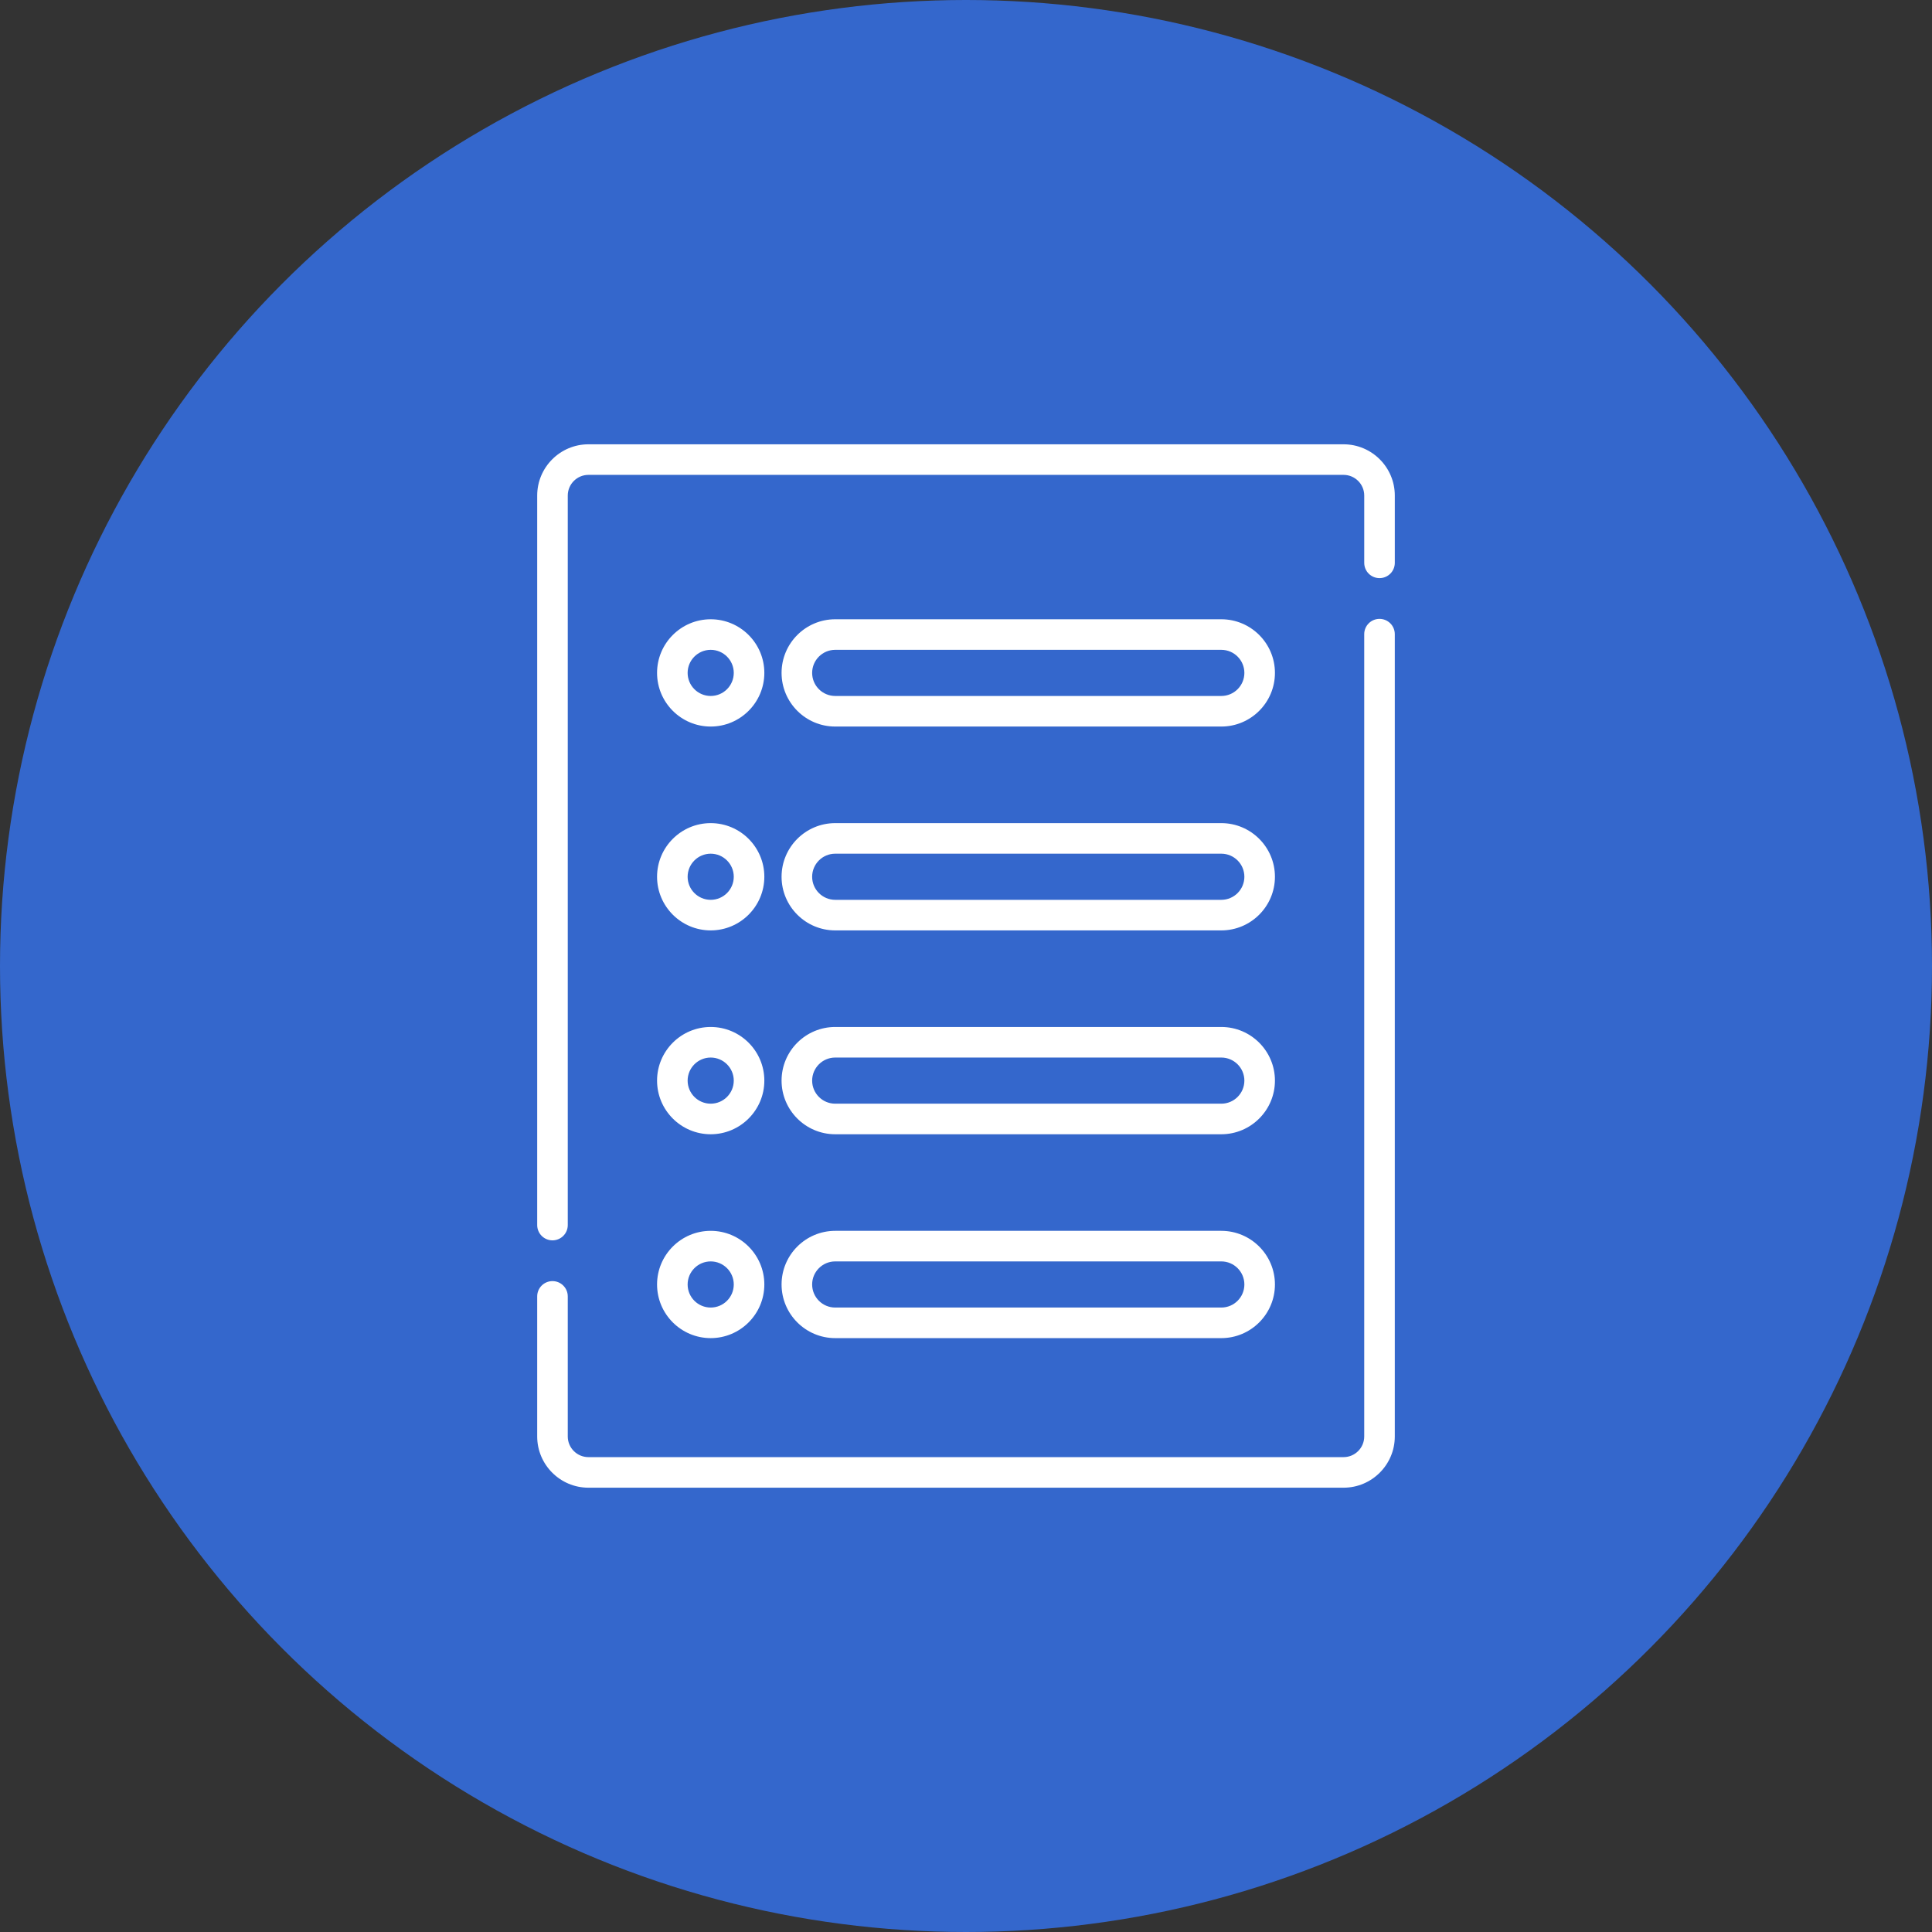
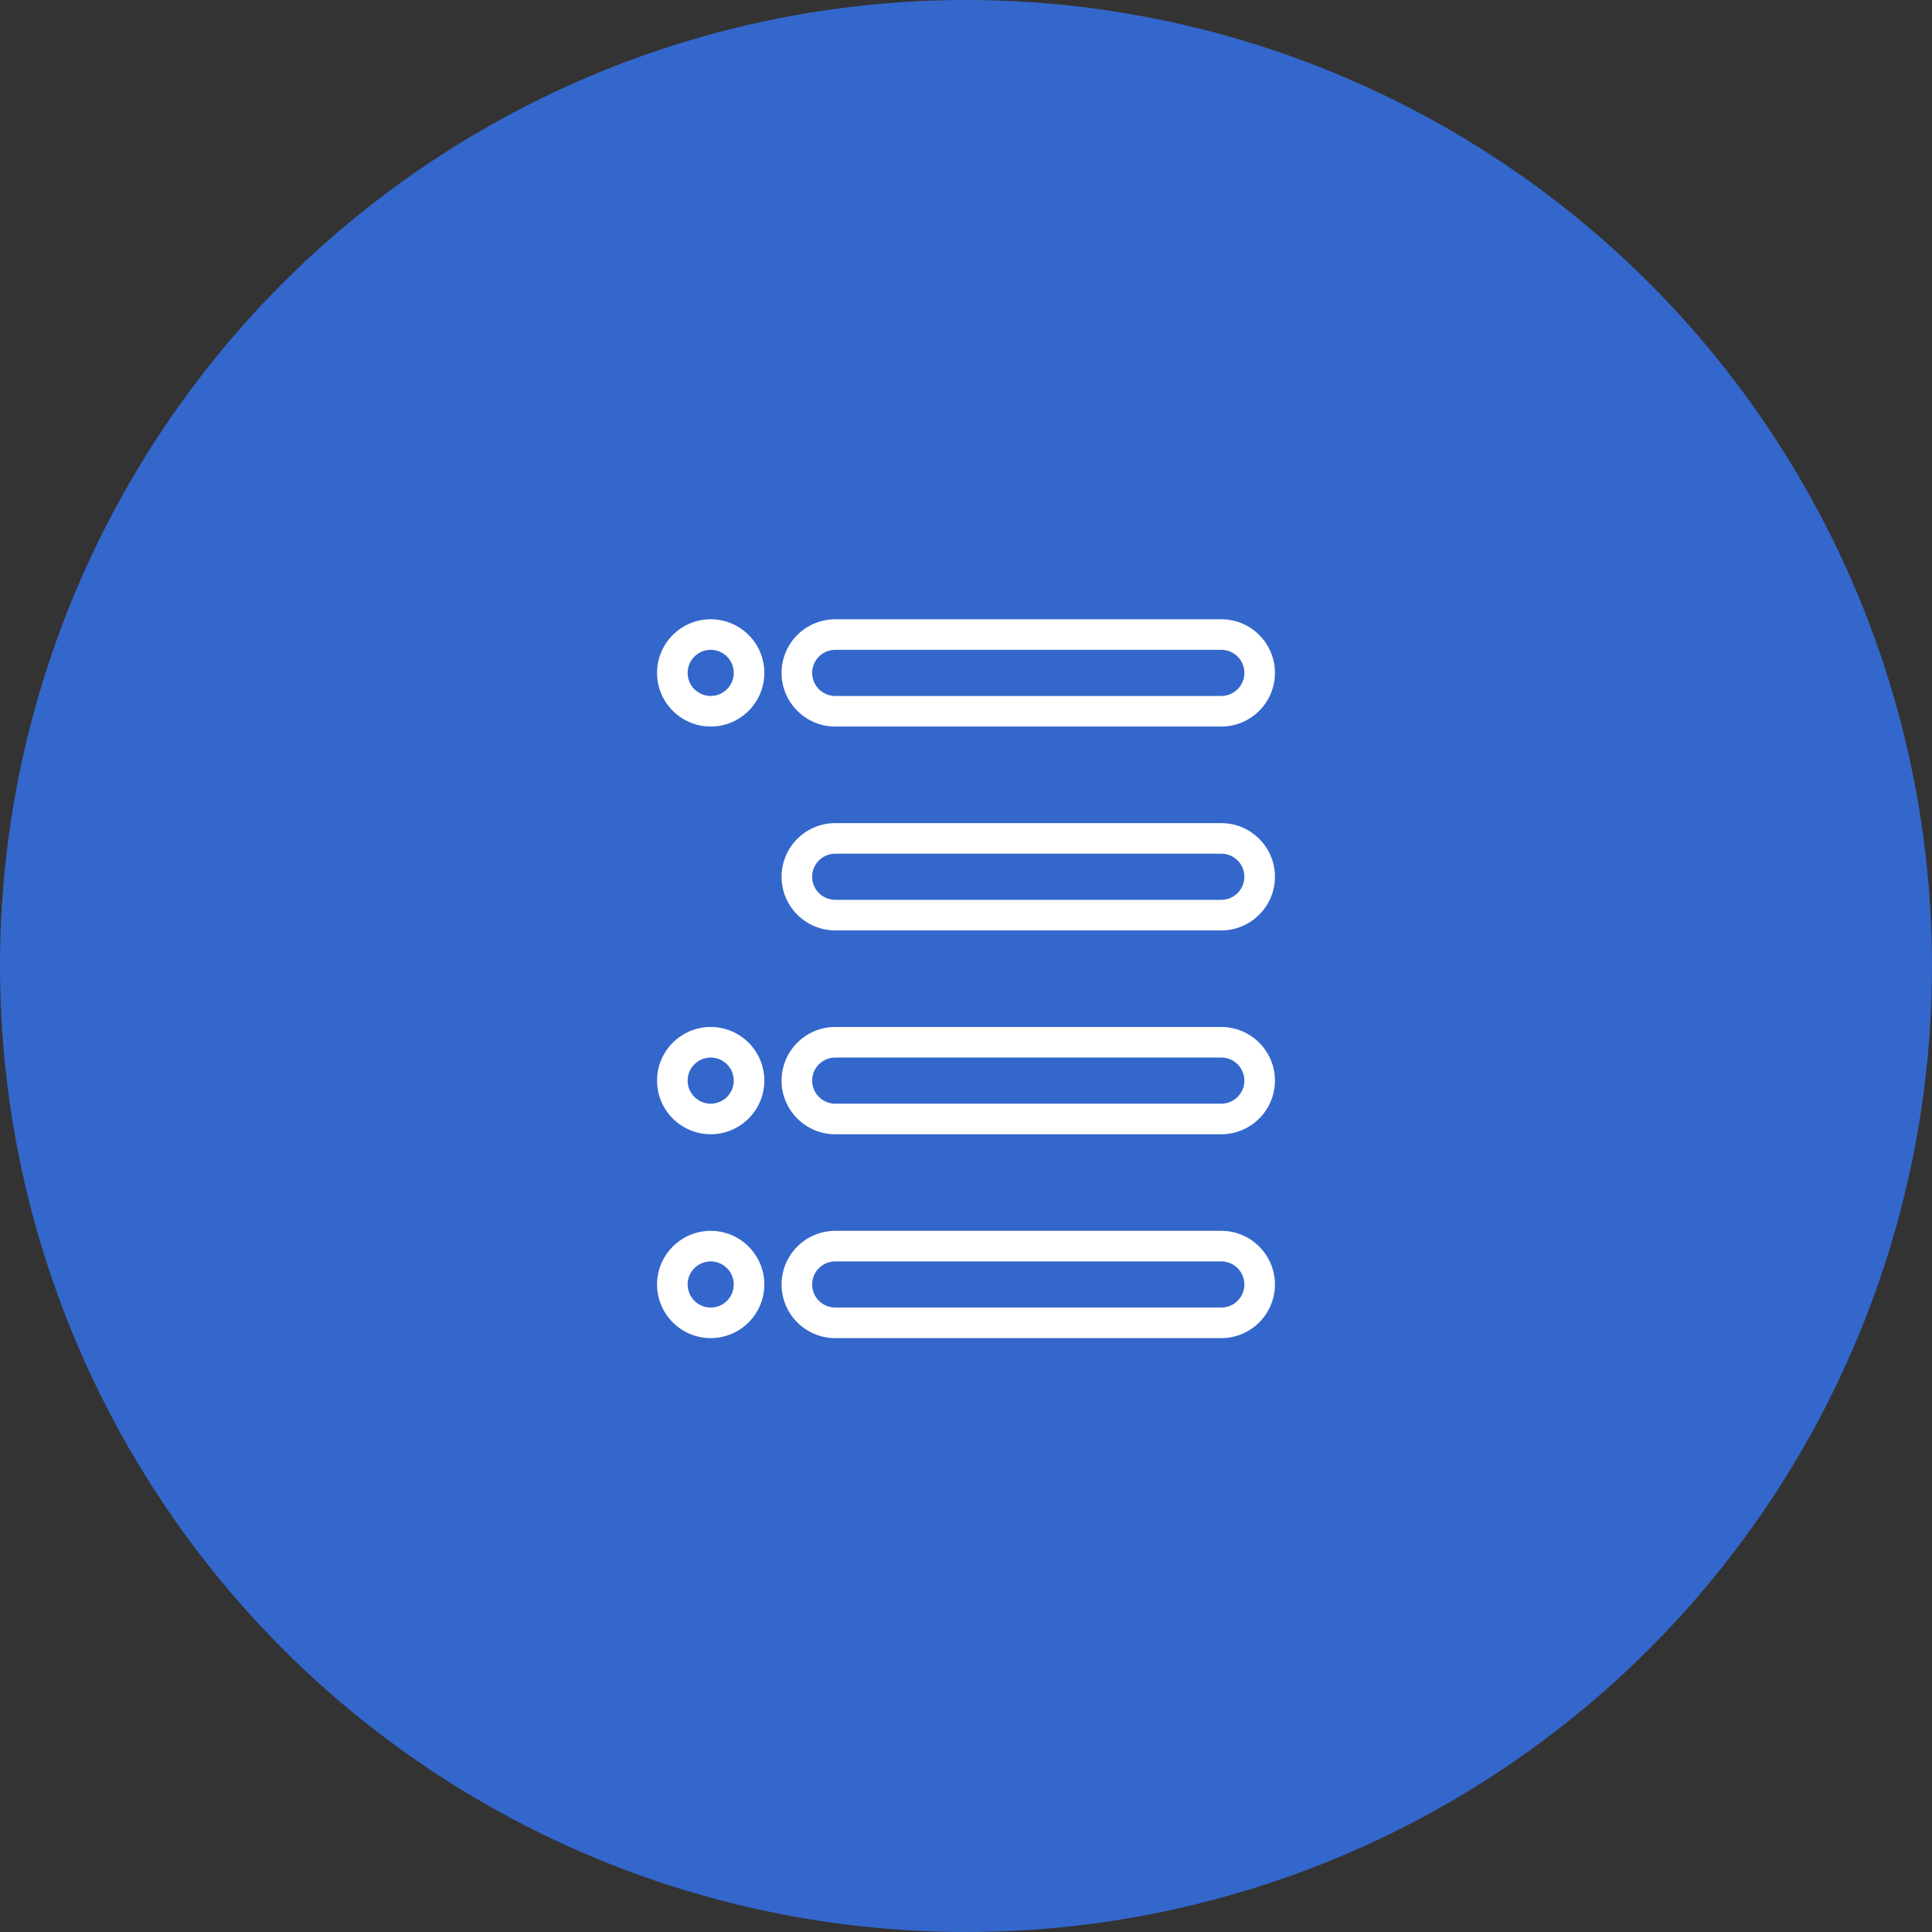
<svg xmlns="http://www.w3.org/2000/svg" version="1.1" id="Capa_2" x="0px" y="0px" viewBox="0 0 390 390" style="enable-background:new 0 0 390 390;" xml:space="preserve">
  <rect x="0" y="0" width="390" height="390" fill="#333333" stroke="none" />
  <g>
    <circle style="fill:#3467CC;" cx="195" cy="195" r="195" />
    <g>
      <g>
-         <path style="fill:#FFFFFF;" d="M271.216,300.311H118.784c-5.704,0-10.344-4.64-10.344-10.344v-28.273     c0-1.704,1.381-3.085,3.085-3.085s3.085,1.381,3.085,3.085v28.273c0,2.301,1.872,4.173,4.173,4.173h152.431     c2.301,0,4.173-1.872,4.173-4.173V128.014c0-1.704,1.381-3.085,3.085-3.085c1.704,0,3.085,1.381,3.085,3.085v161.954     C281.56,295.671,276.919,300.311,271.216,300.311z M111.526,250.382c-1.704,0-3.085-1.381-3.085-3.085V100.033     c0-5.704,4.64-10.344,10.344-10.344h152.431c5.704,0,10.344,4.64,10.344,10.344v13.584c0,1.704-1.381,3.085-3.085,3.085     c-1.704,0-3.085-1.381-3.085-3.085v-13.584c0-2.301-1.872-4.173-4.173-4.173H118.784c-2.301,0-4.173,1.872-4.173,4.173v147.264     C114.611,249.001,113.23,250.382,111.526,250.382L111.526,250.382z" />
-       </g>
+         </g>
      <g>
        <path style="fill:#FFFFFF;" d="M246.536,146.663h-77.938c-5.971,0-10.828-4.857-10.828-10.828s4.857-10.828,10.828-10.828h77.938     c5.971,0,10.828,4.857,10.828,10.828S252.507,146.663,246.536,146.663z M168.599,131.177c-2.568,0-4.657,2.089-4.657,4.657     s2.089,4.657,4.657,4.657h77.938c2.568,0,4.657-2.089,4.657-4.657s-2.089-4.657-4.657-4.657H168.599z" />
      </g>
      <g>
        <path style="fill:#FFFFFF;" d="M246.536,187.814h-77.938c-5.971,0-10.828-4.857-10.828-10.828c0-5.97,4.857-10.828,10.828-10.828     h77.938c5.971,0,10.828,4.857,10.828,10.828C257.364,182.956,252.507,187.814,246.536,187.814z M168.599,172.329     c-2.568,0-4.657,2.089-4.657,4.657c0,2.568,2.089,4.657,4.657,4.657h77.938c2.568,0,4.657-2.089,4.657-4.657     c0-2.568-2.089-4.657-4.657-4.657H168.599z" />
      </g>
      <g>
        <path style="fill:#FFFFFF;" d="M246.536,228.965h-77.938c-5.971,0-10.828-4.857-10.828-10.828s4.857-10.828,10.828-10.828h77.938     c5.971,0,10.828,4.857,10.828,10.828S252.507,228.965,246.536,228.965z M168.599,213.48c-2.568,0-4.657,2.089-4.657,4.657     c0,2.568,2.089,4.657,4.657,4.657h77.938c2.568,0,4.657-2.089,4.657-4.657c0-2.568-2.089-4.657-4.657-4.657H168.599z" />
      </g>
      <g>
        <path style="fill:#FFFFFF;" d="M246.536,270.117h-77.938c-5.971,0-10.828-4.857-10.828-10.828c0-5.97,4.857-10.828,10.828-10.828     h77.938c5.971,0,10.828,4.857,10.828,10.828C257.364,265.259,252.507,270.117,246.536,270.117z M168.599,254.632     c-2.568,0-4.657,2.089-4.657,4.657s2.089,4.657,4.657,4.657h77.938c2.568,0,4.657-2.089,4.657-4.657s-2.089-4.657-4.657-4.657     H168.599z" />
      </g>
      <g>
        <path style="fill:#FFFFFF;" d="M143.464,146.663c-5.971,0-10.828-4.857-10.828-10.828s4.857-10.828,10.828-10.828     c5.97,0,10.828,4.857,10.828,10.828S149.434,146.663,143.464,146.663z M143.464,131.177c-2.568,0-4.657,2.089-4.657,4.657     s2.089,4.657,4.657,4.657c2.568,0,4.657-2.089,4.657-4.657S146.031,131.177,143.464,131.177z" />
      </g>
      <g>
-         <path style="fill:#FFFFFF;" d="M143.464,187.814c-5.971,0-10.828-4.857-10.828-10.828c0-5.97,4.857-10.828,10.828-10.828     c5.97,0,10.828,4.857,10.828,10.828C154.291,182.956,149.434,187.814,143.464,187.814z M143.464,172.329     c-2.568,0-4.657,2.089-4.657,4.657c0,2.568,2.089,4.657,4.657,4.657c2.568,0,4.657-2.089,4.657-4.657     C148.121,174.418,146.031,172.329,143.464,172.329z" />
-       </g>
+         </g>
      <g>
        <path style="fill:#FFFFFF;" d="M143.464,228.965c-5.971,0-10.828-4.857-10.828-10.828s4.857-10.828,10.828-10.828     c5.97,0,10.828,4.857,10.828,10.828S149.434,228.965,143.464,228.965z M143.464,213.48c-2.568,0-4.657,2.089-4.657,4.657     c0,2.568,2.089,4.657,4.657,4.657c2.568,0,4.657-2.089,4.657-4.657C148.121,215.569,146.031,213.48,143.464,213.48z" />
      </g>
      <g>
        <path style="fill:#FFFFFF;" d="M143.464,270.117c-5.971,0-10.828-4.857-10.828-10.828c0-5.97,4.857-10.828,10.828-10.828     c5.97,0,10.828,4.857,10.828,10.828C154.291,265.259,149.434,270.117,143.464,270.117z M143.464,254.632     c-2.568,0-4.657,2.089-4.657,4.657s2.089,4.657,4.657,4.657c2.568,0,4.657-2.089,4.657-4.657S146.031,254.632,143.464,254.632z" />
      </g>
    </g>
  </g>
</svg>